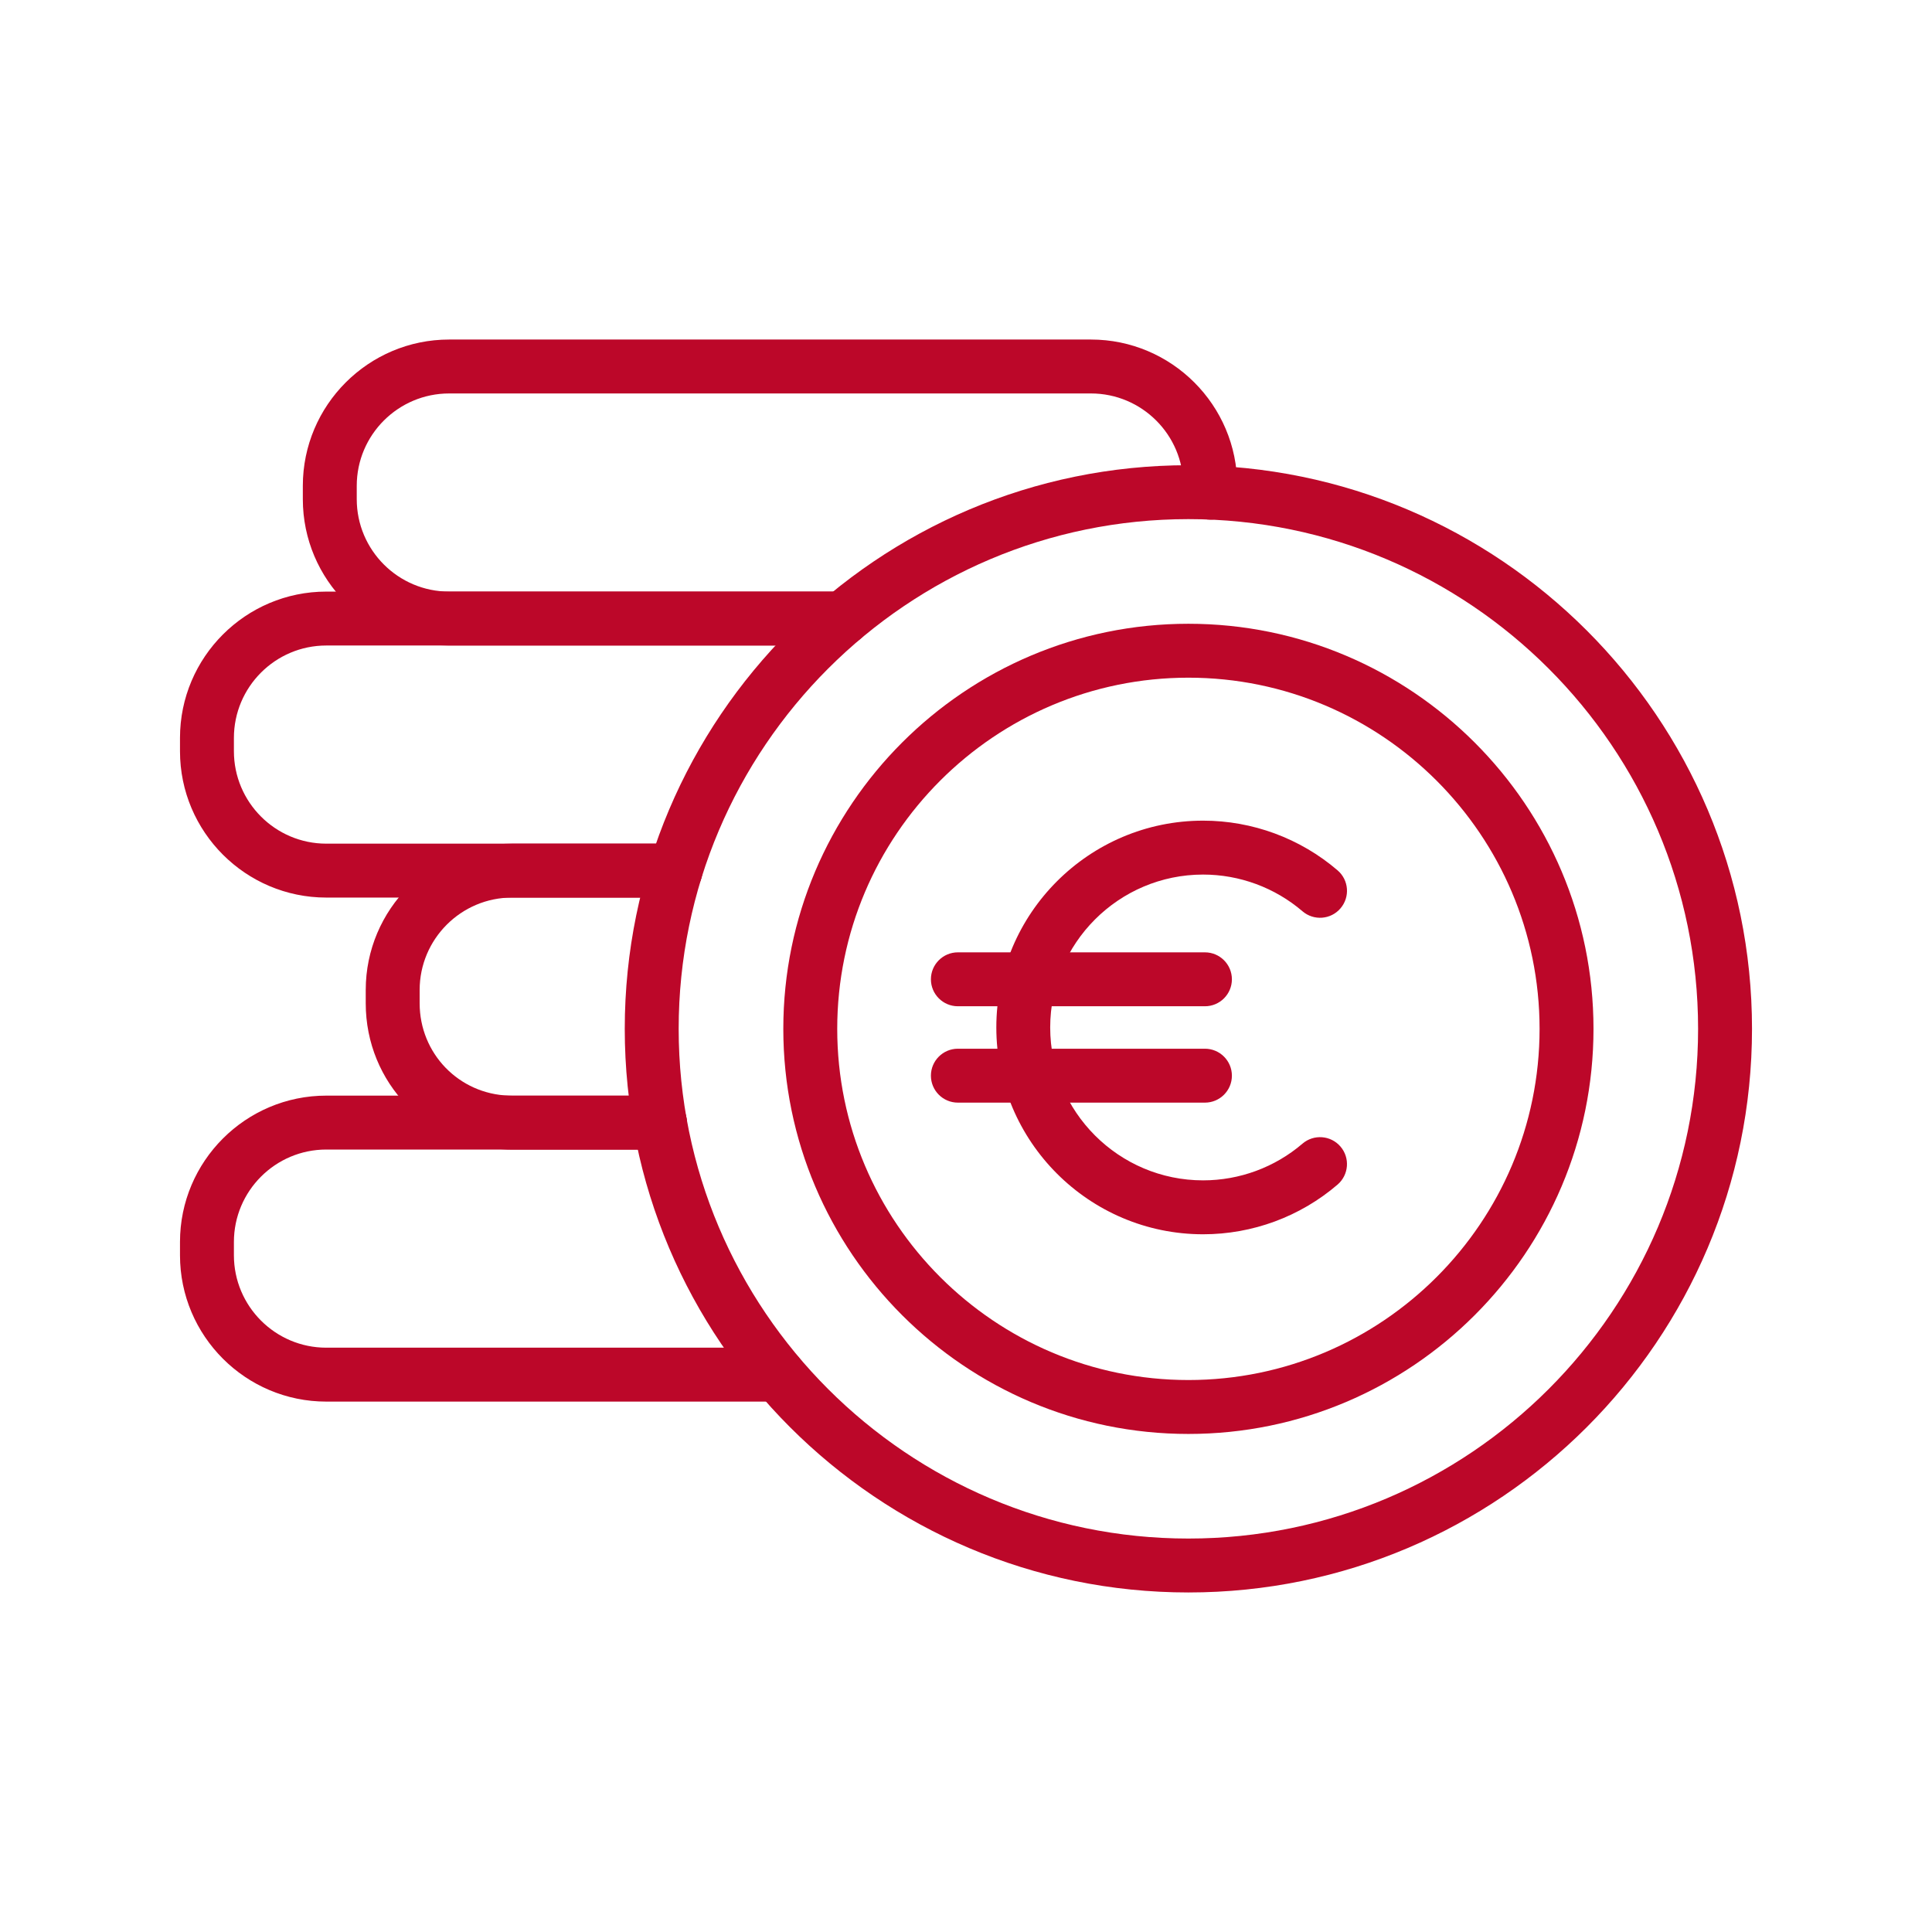
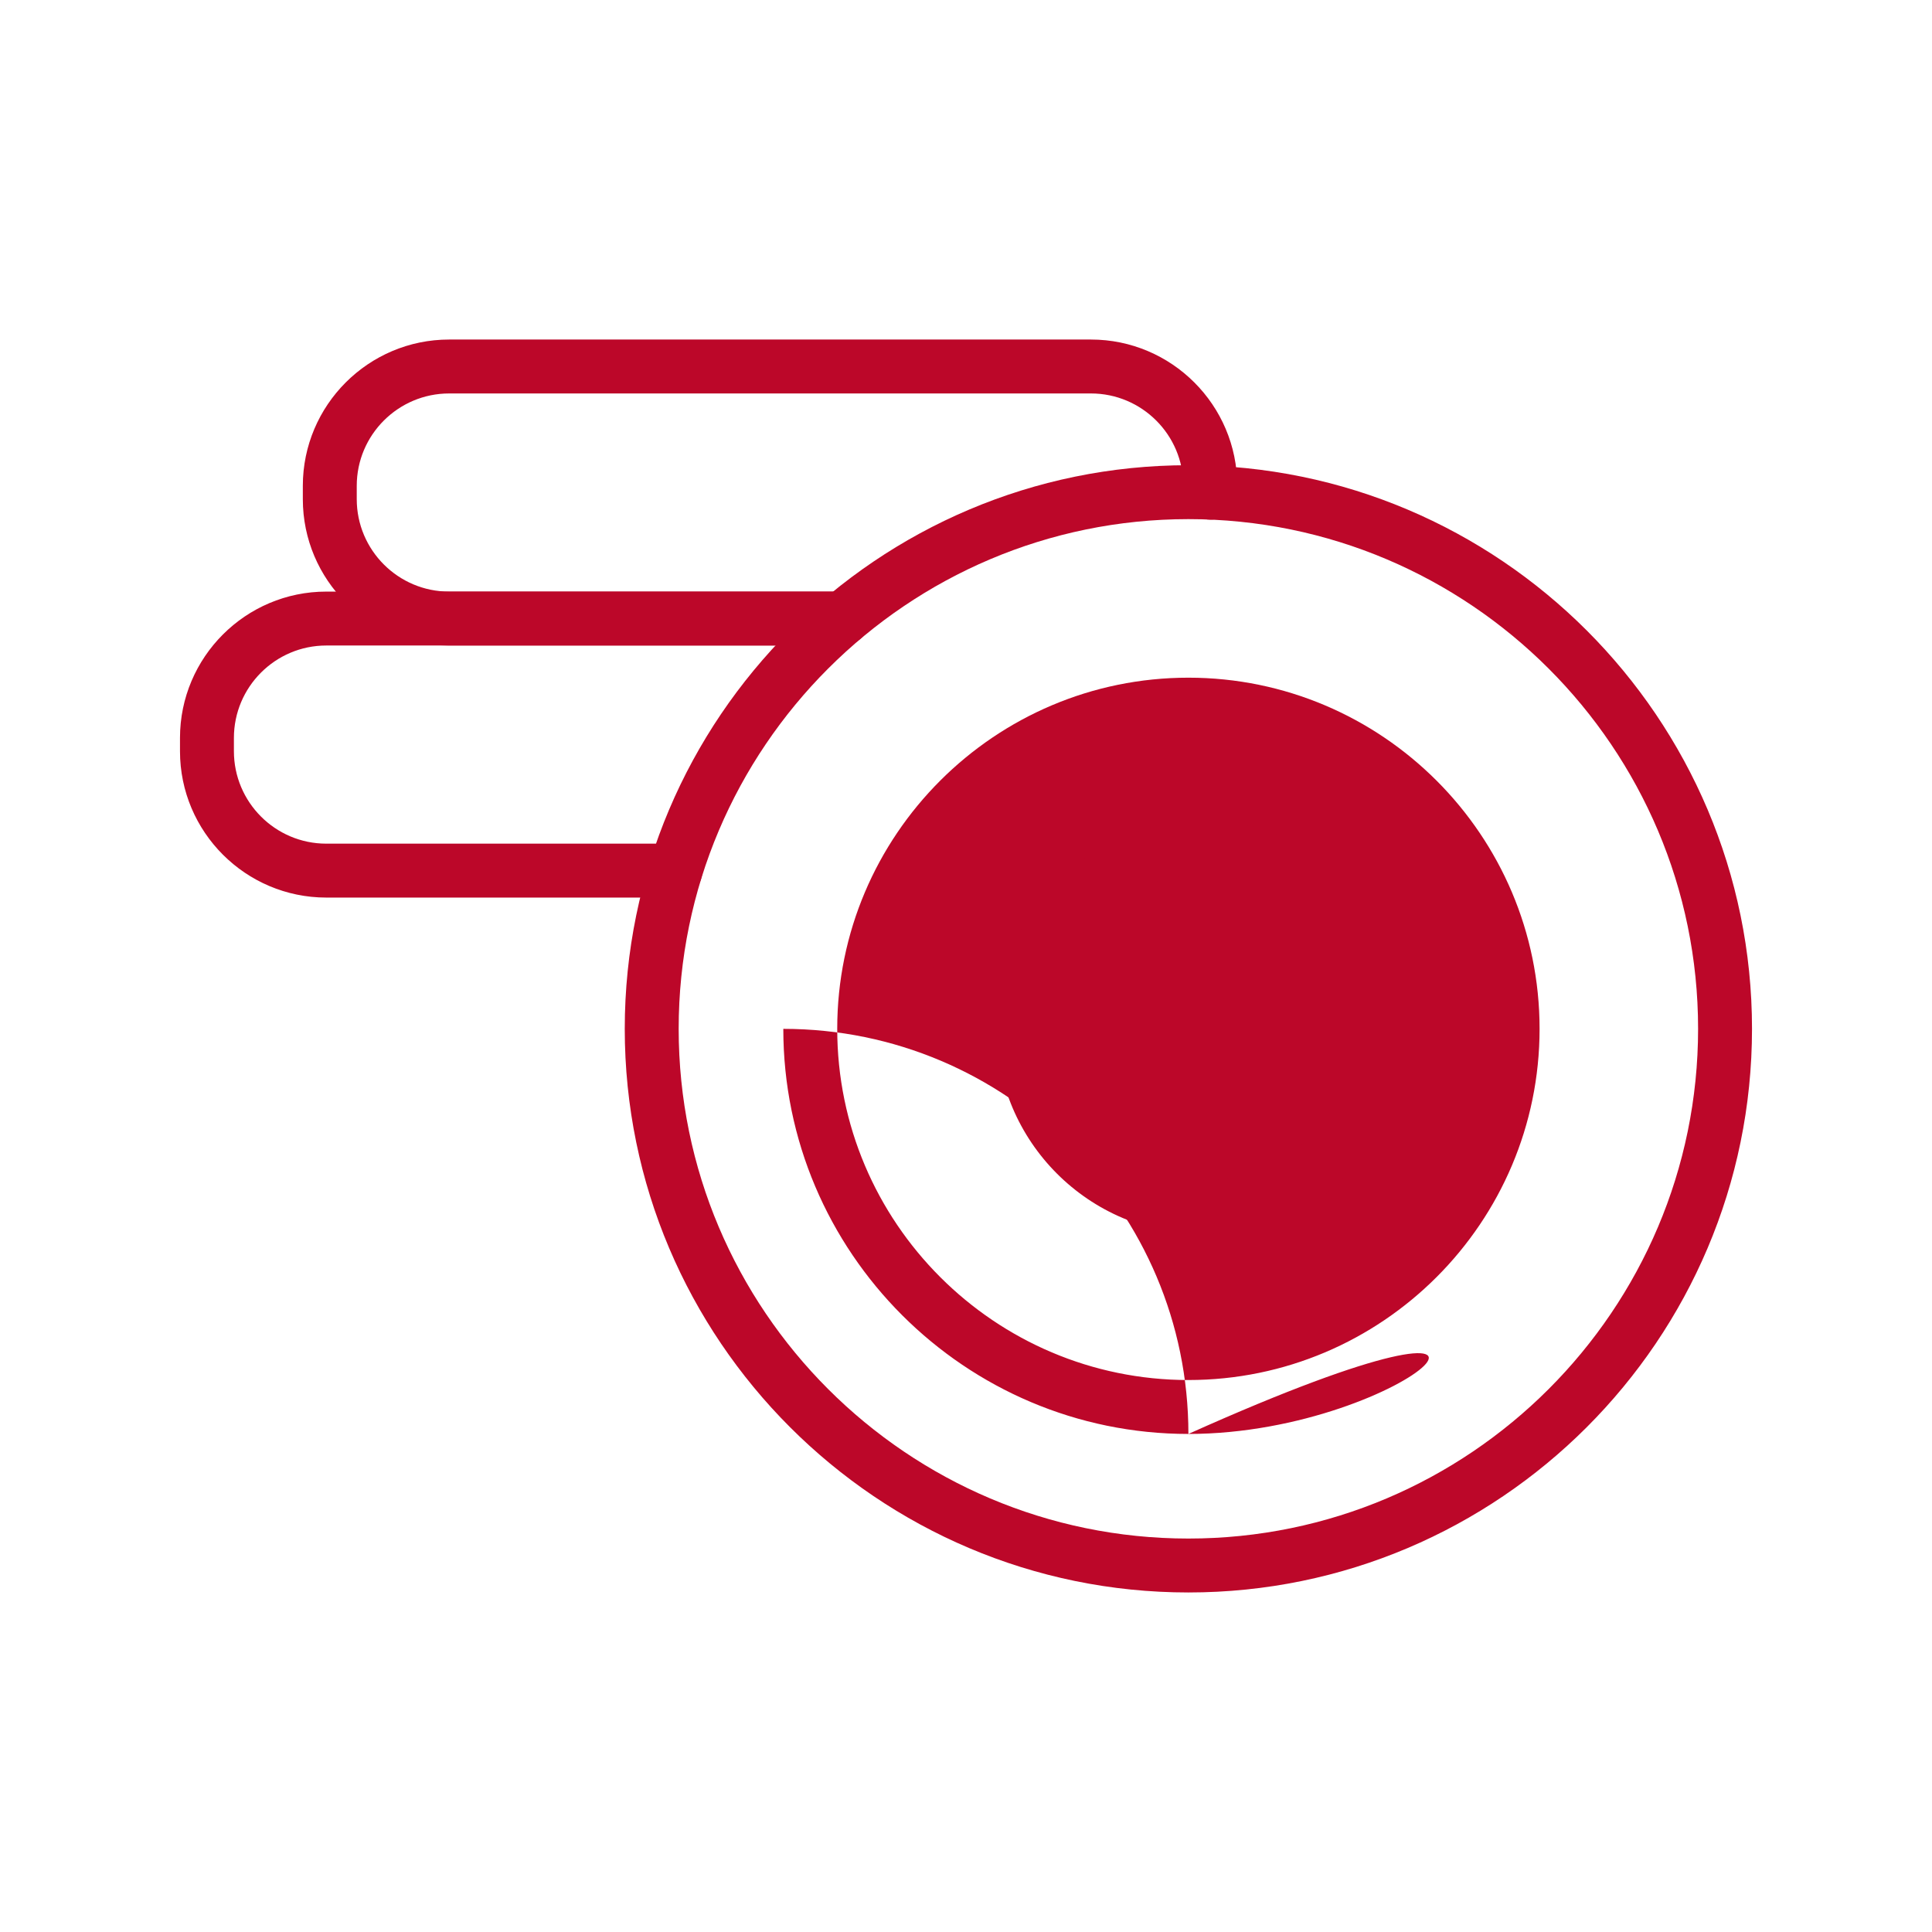
<svg xmlns="http://www.w3.org/2000/svg" version="1.1" id="Layer_1" x="0px" y="0px" viewBox="0 0 430 430" style="enable-background:new 0 0 430 430;" xml:space="preserve">
  <style type="text/css">
	.st0{fill:#bc0729;}
	.st1{fill:#bc0729;}
	.st2{fill:#bc0729;}
</style>
  <path class="st0" d="M187.51,143.67H99.97c-17.96,0-32.57-14.61-32.57-32.57v-2.97c0-17.95,14.61-32.56,32.57-32.56H242.8  c17.96,0,32.57,14.61,32.57,32.56v1.52c0,3.31-2.69,6-6,6s-6-2.69-6-6v-1.52c0-11.34-9.23-20.56-20.57-20.56H99.97  c-11.34,0-20.57,9.22-20.57,20.56v2.97c0,11.34,9.23,20.57,20.57,20.57h87.54c3.31,0,6,2.69,6,6S190.82,143.67,187.51,143.67z" />
  <path class="st0" d="M150.33,199.77H72.62c-17.95,0-32.56-14.61-32.56-32.57v-2.96c0-17.96,14.61-32.57,32.56-32.57h114.89  c3.31,0,6,2.69,6,6s-2.69,6-6,6H72.62c-11.34,0-20.56,9.23-20.56,20.57v2.96c0,11.34,9.22,20.57,20.56,20.57h77.71  c3.31,0,6,2.69,6,6S153.64,199.77,150.33,199.77z" />
-   <path class="st0" d="M146.88,255.87h-32.91c-0.35,0-0.7-0.01-1.05-0.02c-17.7-0.58-31.52-14.88-31.52-32.55v-2.96  c0-17.96,14.61-32.57,32.57-32.57h36.36c3.31,0,6,2.69,6,6s-2.69,6-6,6h-36.36c-11.34,0-20.57,9.23-20.57,20.57v2.96  c0,11.16,8.72,20.19,19.86,20.55c0.27,0.01,0.5,0.02,0.71,0.02h32.91c3.31,0,6,2.69,6,6S150.19,255.87,146.88,255.87z" />
-   <path class="st0" d="M173.16,311.95H72.62c-17.95,0-32.56-14.61-32.56-32.57v-2.96c0-17.96,14.61-32.57,32.56-32.57h74.25  c3.31,0,6,2.69,6,6s-2.69,6-6,6H72.62c-11.34,0-20.56,9.23-20.56,20.57v2.96c0,11.34,9.22,20.57,20.56,20.57h100.54  c3.31,0,6,2.69,6,6S176.47,311.95,173.16,311.95z" />
  <path class="st0" d="M264.5,354.43c-69.17,0-125.45-56.27-125.45-125.45c0-69.17,56.27-125.44,125.45-125.44  c69.17,0,125.44,56.27,125.44,125.44C389.94,298.16,333.67,354.43,264.5,354.43z M264.5,115.54c-62.55,0-113.45,50.89-113.45,113.44  c0,62.55,50.89,113.45,113.45,113.45c62.55,0,113.44-50.89,113.44-113.45C377.94,166.43,327.05,115.54,264.5,115.54z" />
-   <path class="st1" d="M264.5,319.15c-49.71,0-90.16-40.45-90.16-90.16c0-49.71,40.45-90.16,90.16-90.16  c49.71,0,90.16,40.45,90.16,90.16C354.66,278.7,314.21,319.15,264.5,319.15z M264.5,150.83c-43.1,0-78.16,35.06-78.16,78.16  c0,43.1,35.06,78.16,78.16,78.16c43.1,0,78.16-35.06,78.16-78.16C342.66,185.89,307.59,150.83,264.5,150.83z" />
+   <path class="st1" d="M264.5,319.15c-49.71,0-90.16-40.45-90.16-90.16c49.71,0,90.16,40.45,90.16,90.16C354.66,278.7,314.21,319.15,264.5,319.15z M264.5,150.83c-43.1,0-78.16,35.06-78.16,78.16  c0,43.1,35.06,78.16,78.16,78.16c43.1,0,78.16-35.06,78.16-78.16C342.66,185.89,307.59,150.83,264.5,150.83z" />
  <g>
    <path class="st2" d="M267.78,274.71c-25.38,0-46.03-20.65-46.03-46.03s20.65-46.03,46.03-46.03c10.97,0,21.6,3.93,29.92,11.06   c2.52,2.16,2.81,5.94,0.65,8.46c-2.15,2.52-5.94,2.81-8.46,0.65c-6.15-5.27-14.01-8.17-22.12-8.17   c-18.76,0-34.03,15.27-34.03,34.03c0,18.76,15.27,34.03,34.03,34.03c8.11,0,15.97-2.9,22.12-8.17c2.52-2.16,6.31-1.86,8.46,0.65   c2.16,2.52,1.86,6.3-0.65,8.46C289.38,270.79,278.76,274.71,267.78,274.71z" />
    <g>
      <path class="st2" d="M268.18,223.96h-54.99c-3.31,0-6-2.69-6-6s2.69-6,6-6h54.99c3.31,0,6,2.69,6,6S271.49,223.96,268.18,223.96z" />
-       <path class="st2" d="M268.18,245.41h-54.99c-3.31,0-6-2.69-6-6s2.69-6,6-6h54.99c3.31,0,6,2.69,6,6S271.49,245.41,268.18,245.41z" />
    </g>
  </g>
</svg>